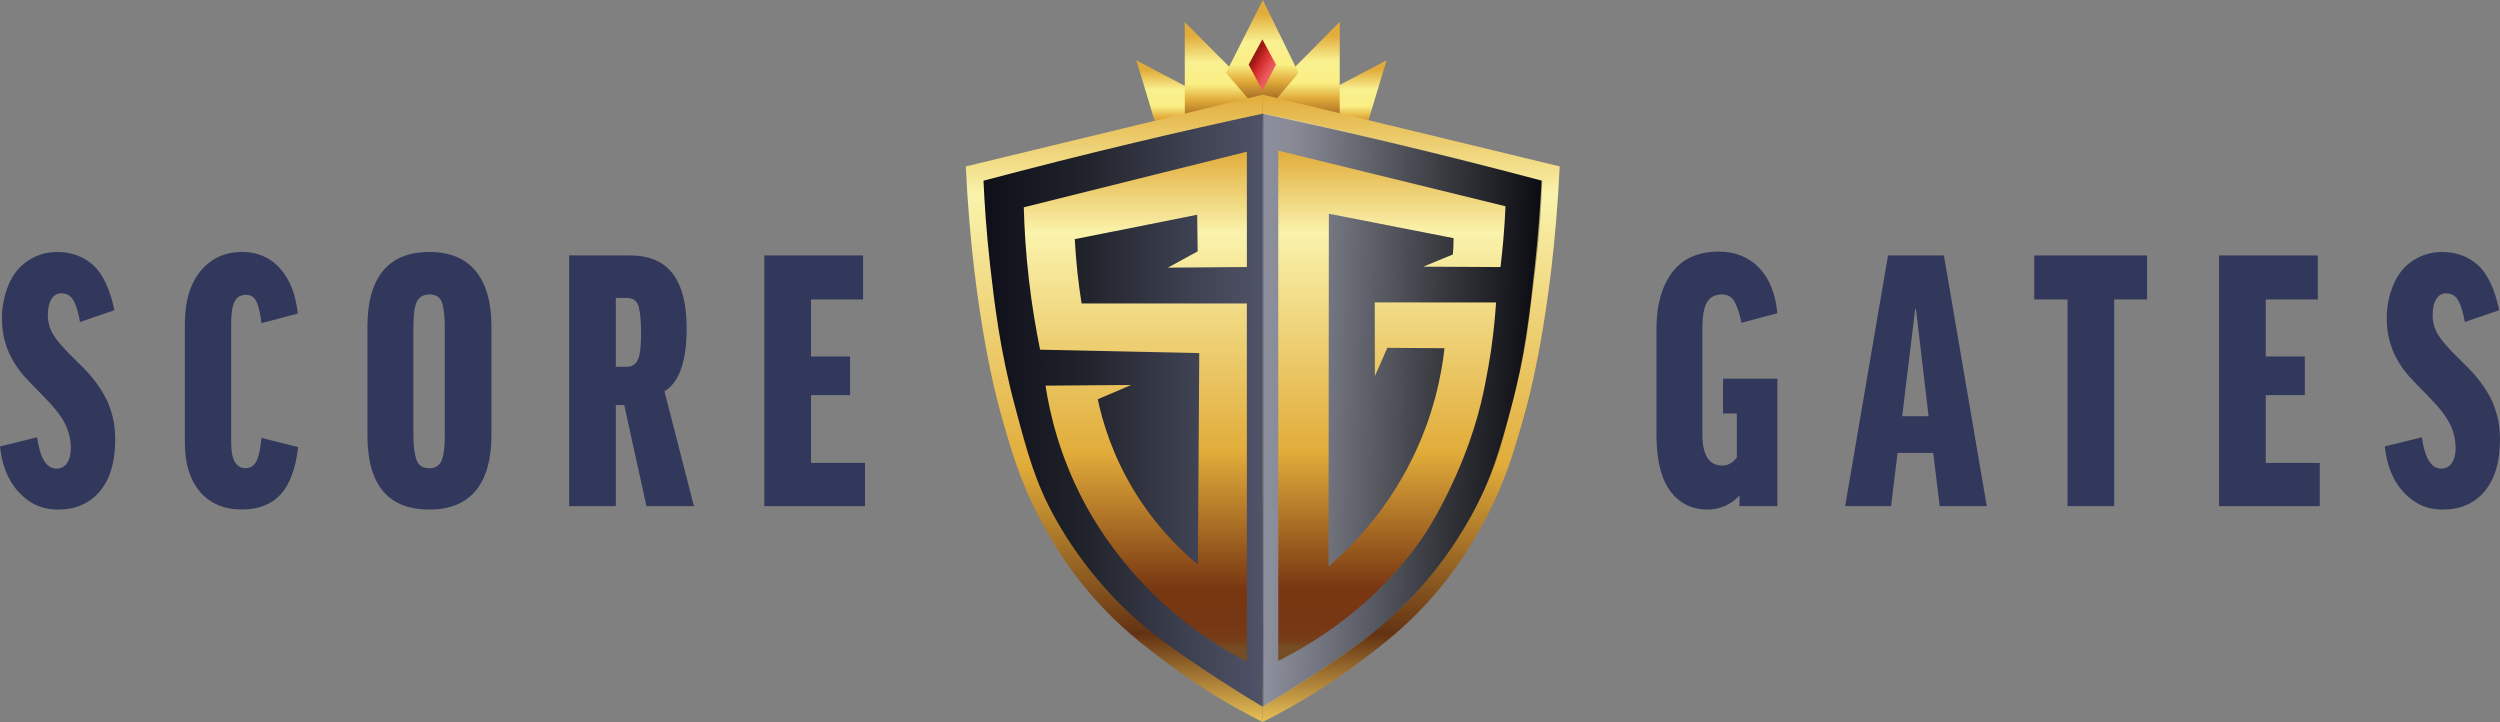
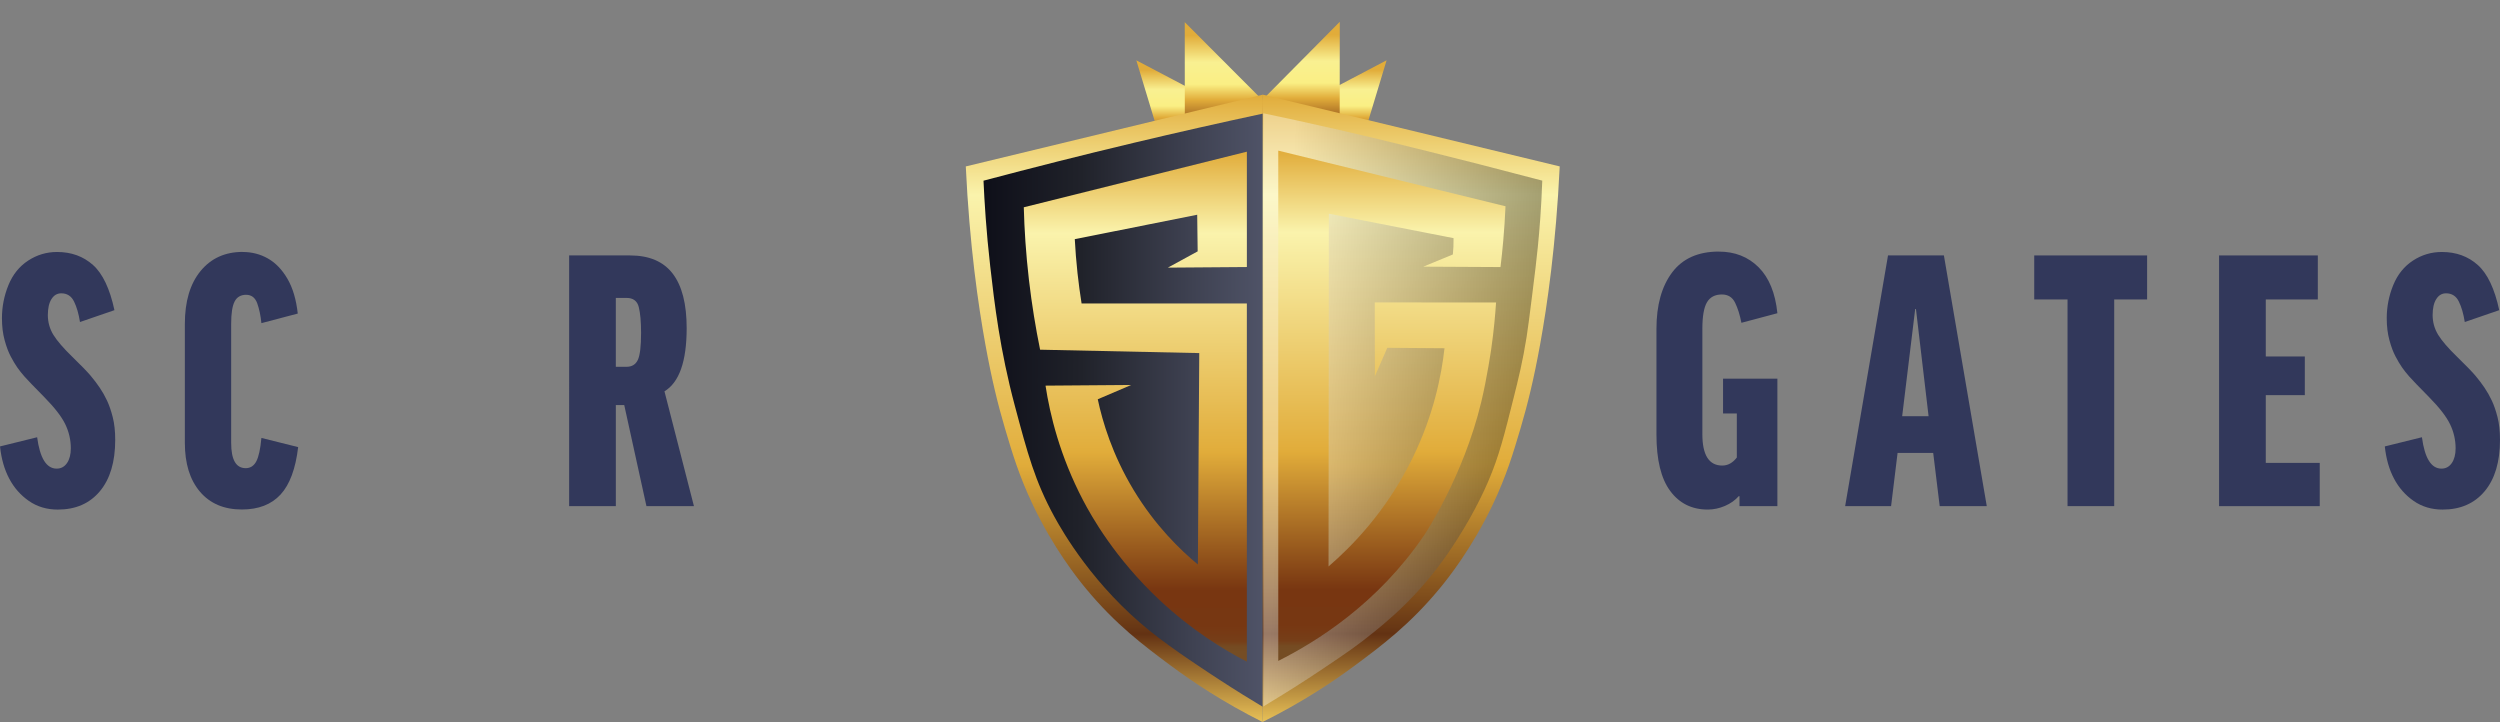
<svg xmlns="http://www.w3.org/2000/svg" xmlns:xlink="http://www.w3.org/1999/xlink" id="Capa_2" viewBox="0 0 1230.58 355.4">
  <rect x="0" y="0" width="1230.58" height="355.4" fill="#808080" stroke="none" />
  <defs>
    <style>
            .cls-1{fill:url(#Blue1);}.cls-2{fill:url(#Gold2-3);}.cls-3{fill:url(#Gold3-2);}.cls-4{fill:url(#White1);opacity:.35;}.cls-5{fill:url(#Blue2);}.cls-6{fill:url(#Gold2-5);}.cls-7{fill:url(#Gold3);}.cls-8{fill:url(#Gold1);}.cls-9{fill:url(#Red1);}.cls-10{fill:url(#Gold2);}.cls-11{fill:url(#Gold2-2);}.cls-12{fill:url(#Gold1-2);}.cls-13{fill:url(#Gold2-4);}.cls-14{fill:#32385b;}
        </style>
    <linearGradient id="Gold2" x1="-992.47" y1="69.83" x2="-992.47" y2="29.66" gradientTransform="translate(-323.53) rotate(-180) scale(1 -1)" gradientUnits="userSpaceOnUse">
      <stop offset=".02" stop-color="#754d24" />
      <stop offset=".02" stop-color="#754a21" />
      <stop offset=".03" stop-color="#763e18" />
      <stop offset=".03" stop-color="#773712" />
      <stop offset=".04" stop-color="#783611" />
      <stop offset=".05" stop-color="#854618" />
      <stop offset=".3" stop-color="#e1ac3a" />
      <stop offset=".44" stop-color="#faef84" />
      <stop offset=".64" stop-color="#f9f091" />
      <stop offset=".88" stop-color="#e1ac3a" />
    </linearGradient>
    <linearGradient id="Gold2-2" x1="572.93" y1="69.87" x2="572.93" y2="29.7" gradientTransform="matrix(1, 0, 0, 1, 0, 0)" xlink:href="#Gold2" />
    <linearGradient id="Gold2-3" x1="607.74" y1="65.6" x2="607.74" y2="10.91" gradientTransform="matrix(1, 0, 0, 1, 0, 0)" xlink:href="#Gold2" />
    <linearGradient id="Gold2-4" x1="635.81" y1="64.49" x2="635.81" y2="10.73" gradientTransform="matrix(1, 0, 0, 1, 0, 0)" xlink:href="#Gold2" />
    <linearGradient id="Gold2-5" x1="621.32" y1="56.88" x2="621.32" y2="0" gradientTransform="matrix(1, 0, 0, 1, 0, 0)" xlink:href="#Gold2" />
    <linearGradient id="Red1" x1="615.94" y1="28.77" x2="626.85" y2="35.07" gradientTransform="matrix(1, 0, 0, 1, 0, 0)" gradientUnits="userSpaceOnUse">
      <stop offset=".08" stop-color="#991915" />
      <stop offset=".17" stop-color="#a31c18" />
      <stop offset=".31" stop-color="#bf2422" />
      <stop offset=".4" stop-color="#d32b29" />
      <stop offset=".85" stop-color="#eb585b" />
      <stop offset=".99" stop-color="#eb5e60" />
    </linearGradient>
    <linearGradient id="Gold3" x1="548.5" y1="355.4" x2="548.5" y2="46.59" gradientTransform="matrix(1, 0, 0, 1, 0, 0)" gradientUnits="userSpaceOnUse">
      <stop offset="0" stop-color="#e8c157" />
      <stop offset=".14" stop-color="#633213" />
      <stop offset=".41" stop-color="#e1ac3a" />
      <stop offset=".84" stop-color="#faf3ac" />
      <stop offset="1" stop-color="#e1ac3a" />
    </linearGradient>
    <linearGradient id="Gold3-2" x1="-47.19" y1="355.39" x2="-47.19" y2="46.59" gradientTransform="translate(647.43) rotate(-180) scale(1 -1)" xlink:href="#Gold3" />
    <linearGradient id="Blue2" x1="484.11" y1="201.89" x2="621.52" y2="201.89" gradientTransform="matrix(1, 0, 0, 1, 0, 0)" gradientUnits="userSpaceOnUse">
      <stop offset="0" stop-color="#0e0f19" />
      <stop offset=".35" stop-color="#20222a" />
      <stop offset=".74" stop-color="#3e4151" />
      <stop offset="1" stop-color="#4f5367" />
    </linearGradient>
    <linearGradient id="Blue1" x1="-94.23" y1="201.89" x2="43.18" y2="201.89" gradientTransform="translate(664.56) rotate(-180) scale(1 -1)" gradientUnits="userSpaceOnUse">
      <stop offset="0" stop-color="#0e0f19" />
      <stop offset=".34" stop-color="#20222a" />
      <stop offset=".74" stop-color="#3e4151" />
      <stop offset="1" stop-color="#4f5367" />
    </linearGradient>
    <linearGradient id="White1" x1="630.03" y1="202.04" x2="756.67" y2="208.17" gradientTransform="matrix(1, 0, 0, 1, 0, 0)" gradientUnits="userSpaceOnUse">
      <stop offset="0" stop-color="#fff" />
      <stop offset="1" stop-color="#000" />
    </linearGradient>
    <linearGradient id="Gold1" x1="558.85" y1="325.68" x2="558.85" y2="74.66" gradientTransform="matrix(1, 0, 0, 1, 0, 0)" gradientUnits="userSpaceOnUse">
      <stop offset=".02" stop-color="#754d24" />
      <stop offset=".03" stop-color="#754a21" />
      <stop offset=".04" stop-color="#763e18" />
      <stop offset=".07" stop-color="#773712" />
      <stop offset=".14" stop-color="#783611" />
      <stop offset=".41" stop-color="#e1ac3a" />
      <stop offset=".84" stop-color="#faf3ac" />
      <stop offset="1" stop-color="#e1ac3a" />
    </linearGradient>
    <linearGradient id="Gold1-2" x1="685.13" y1="325.33" x2="685.13" y2="74.14" xlink:href="#Gold1" />
  </defs>
  <g id="Capa_1-2">
    <g>
      <path class="cls-14" d="M28.07,124.03c7.03,0,12.93,2.14,17.71,6.41,4.77,4.27,8.29,11.68,10.55,22.23l-16.96,5.84c-.63-4.02-1.6-7.38-2.92-10.08-1.32-2.7-3.42-4.05-6.31-4.05-2.01,0-3.61,.94-4.8,2.83-1.2,1.88-1.79,4.52-1.79,7.91s.91,6.75,2.73,9.7c1.82,2.95,4.93,6.56,9.33,10.83,4.4,4.27,7.41,7.38,9.04,9.33,1.63,1.95,3.11,3.89,4.43,5.84,1.32,1.95,2.51,4.05,3.58,6.31,1.07,2.26,2.01,4.99,2.83,8.2,.82,3.2,1.22,6.94,1.22,11.21,0,10.8-2.51,19.22-7.54,25.25-5.02,6.03-11.93,9.04-20.72,9.04-5.4,0-10.14-1.41-14.22-4.24-4.08-2.83-7.32-6.5-9.7-11.02-2.39-4.52-3.89-9.8-4.52-15.83l18.27-4.52c1.38,10.3,4.58,15.45,9.61,15.45,2.13,0,3.83-.91,5.09-2.73,1.25-1.82,1.88-4.24,1.88-7.25,0-4.14-.91-8.1-2.73-11.87-1.82-3.77-5.28-8.22-10.36-13.38-5.09-5.15-8.32-8.51-9.7-10.08-1.38-1.57-2.58-3.08-3.58-4.52-1.01-1.44-2.07-3.23-3.2-5.37-1.13-2.13-2.14-4.8-3.01-8.01-.88-3.2-1.32-6.81-1.32-10.83,0-5.65,1.07-11.08,3.2-16.3,2.13-5.21,5.37-9.23,9.7-12.06,4.33-2.83,9.07-4.24,14.22-4.24Z" />
      <path class="cls-14" d="M119.44,124.03c4.52,0,8.67,1.07,12.43,3.2,3.77,2.14,6.97,5.46,9.61,9.98,2.64,4.52,4.33,10.24,5.09,17.14l-17.9,4.71c-.38-3.77-1.07-7.03-2.07-9.8-1.01-2.76-2.83-4.15-5.46-4.15s-4.52,1.1-5.65,3.3c-1.13,2.2-1.7,5.81-1.7,10.83v58.78c0,8.29,2.38,12.43,7.16,12.43,2.26,0,3.99-1.1,5.18-3.3,1.19-2.2,2.04-6.06,2.54-11.59l18.09,4.52c-1.26,10.68-4.15,18.46-8.67,23.36-4.52,4.9-10.87,7.35-19.03,7.35-8.79,0-15.67-2.92-20.63-8.76-4.96-5.84-7.44-13.85-7.44-24.02v-58.59c0-11.05,2.57-19.72,7.72-26,5.15-6.28,12.06-9.42,20.72-9.42Z" />
-       <path class="cls-14" d="M211.38,124.03c10.05,0,17.64,3.14,22.8,9.42,5.15,6.28,7.72,15.39,7.72,27.32v53.5c0,11.93-2.58,21.01-7.72,27.22-5.15,6.22-12.75,9.33-22.8,9.33-20.35,0-30.52-12.18-30.52-36.55v-53.5c0-12.06,2.54-21.19,7.63-27.41,5.09-6.22,12.72-9.33,22.89-9.33Zm7.54,90.24v-53.5c0-4.65-.41-8.45-1.22-11.4-.82-2.95-2.92-4.43-6.31-4.43-2.14,0-3.8,.6-4.99,1.79s-1.98,3.08-2.35,5.65c-.38,2.58-.56,5.37-.56,8.38v53.5c0,4.65,.44,8.51,1.32,11.59,.88,3.08,3.08,4.62,6.59,4.62,2.76,0,4.71-1.16,5.84-3.49,1.13-2.32,1.7-6.56,1.7-12.72Z" />
      <path class="cls-14" d="M318.2,249.13l-10.93-49.74h-4.14v49.74h-22.98V125.73h29.96c9.42,0,16.42,2.98,21.01,8.95,4.58,5.97,6.88,14.92,6.88,26.85,0,16.33-3.64,26.69-10.93,31.09l14.51,56.52h-23.36Zm-15.07-102.49v33.91h5.27c2.64,0,4.49-1.13,5.56-3.39,1.07-2.26,1.6-6.72,1.6-13.38,0-5.4-.38-9.61-1.13-12.62-.75-3.01-2.76-4.52-6.03-4.52h-5.27Z" />
-       <path class="cls-14" d="M376.22,125.73h48.61v21.67h-25.62v28.07h19.22v19.03h-19.22v33.35h26.56v21.29h-49.55V125.73Z" />
      <path class="cls-14" d="M846.07,123.85c7.91,0,14.44,2.58,19.59,7.72,5.15,5.15,8.22,12.69,9.23,22.61l-17.71,4.71c-.75-3.89-1.79-7.19-3.11-9.89-1.32-2.7-3.49-4.05-6.5-4.05-3.39,0-5.84,1.29-7.35,3.86-1.51,2.58-2.26,6.94-2.26,13.09v51.81c0,10.3,3.26,15.45,9.8,15.45,2.76,0,5.15-1.32,7.16-3.96v-21.67h-6.78v-17.14h26.75v62.74h-18.65v-4.9h-.38c-1.76,2.01-4.02,3.61-6.78,4.8-2.76,1.19-5.59,1.79-8.48,1.79-7.79,0-13.94-3.04-18.46-9.14-4.52-6.09-6.78-15.35-6.78-27.79v-52c0-11.68,2.57-20.94,7.72-27.79,5.15-6.84,12.81-10.27,22.98-10.27Z" />
      <path class="cls-14" d="M934.05,222.94l-3.2,26.19h-22.61l21.1-123.4h27.51l21.1,123.4h-23.17l-3.2-26.19h-17.52Zm8.67-70.84l-6.41,52.75h13l-6.22-52.75h-.38Z" />
      <path class="cls-14" d="M1001.3,125.73h55.58v21.67h-16.2v101.73h-22.98v-101.73h-16.39v-21.67Z" />
      <path class="cls-14" d="M1092.3,125.73h48.61v21.67h-25.62v28.07h19.22v19.03h-19.22v33.35h26.56v21.29h-49.55V125.73Z" />
      <path class="cls-14" d="M1201.94,124.03c7.03,0,12.93,2.14,17.71,6.41,4.77,4.27,8.29,11.68,10.55,22.23l-16.96,5.84c-.63-4.02-1.6-7.38-2.92-10.08-1.32-2.7-3.42-4.05-6.31-4.05-2.01,0-3.61,.94-4.8,2.83-1.2,1.88-1.79,4.52-1.79,7.91s.91,6.75,2.73,9.7c1.82,2.95,4.93,6.56,9.33,10.83,4.39,4.27,7.41,7.38,9.04,9.33,1.63,1.95,3.11,3.89,4.43,5.84,1.32,1.95,2.51,4.05,3.58,6.31,1.07,2.26,2.01,4.99,2.83,8.2,.82,3.2,1.22,6.94,1.22,11.21,0,10.8-2.51,19.22-7.54,25.25-5.03,6.03-11.93,9.04-20.72,9.04-5.4,0-10.14-1.41-14.22-4.24-4.08-2.83-7.32-6.5-9.7-11.02-2.39-4.52-3.89-9.8-4.52-15.83l18.27-4.52c1.38,10.3,4.58,15.45,9.61,15.45,2.13,0,3.83-.91,5.09-2.73,1.25-1.82,1.88-4.24,1.88-7.25,0-4.14-.91-8.1-2.73-11.87-1.82-3.77-5.28-8.22-10.36-13.38-5.09-5.15-8.32-8.51-9.7-10.08-1.38-1.57-2.58-3.08-3.58-4.52-1.01-1.44-2.07-3.23-3.2-5.37-1.13-2.13-2.14-4.8-3.01-8.01-.88-3.2-1.32-6.81-1.32-10.83,0-5.65,1.07-11.08,3.2-16.3,2.13-5.21,5.37-9.23,9.7-12.06s9.07-4.24,14.22-4.24Z" />
    </g>
    <g>
      <g>
        <path class="cls-10" d="M656.17,53.89c1.05,1.24,2.62,2.82,4.83,4.23,1.4,.89,2.73,1.5,3.86,1.93,1.84,3.26,3.68,6.52,5.52,9.78,4.05-13.39,8.1-26.78,12.15-40.16-9.06,4.76-18.13,9.52-27.19,14.29,.28,3.31,.55,6.63,.83,9.94Z" />
        <path class="cls-11" d="M585.7,53.92c-1.05,1.24-2.62,2.82-4.83,4.23-1.4,.89-2.73,1.5-3.86,1.93-1.84,3.26-3.68,6.52-5.52,9.78-4.05-13.39-8.1-26.78-12.15-40.16,9.06,4.76,18.13,9.52,27.19,14.29-.28,3.31-.55,6.63-.83,9.94Z" />
        <polygon class="cls-2" points="583.21 65.6 583.17 10.91 632.31 60.18 583.21 65.6" />
        <polygon class="cls-13" points="659.48 10.73 612.14 58.51 659.43 64.49 659.48 10.73" />
        <g>
-           <path class="cls-6" d="M621.62,0c5.85,11.95,11.7,23.89,17.56,35.84-5.89,7.02-11.77,14.03-17.66,21.05-6.02-7.01-12.03-14.02-18.05-21.02,6.05-11.95,12.1-23.91,18.15-35.86Z" />
-           <polyline class="cls-9" points="621.37 19.36 628.09 31.79 621.41 44.49 614.62 31.79 621.37 19.36" />
-         </g>
+           </g>
      </g>
      <g>
        <g>
          <path class="cls-7" d="M621.6,46.59l-.11,308.81c-19.31-9.67-34.5-19.8-45.55-28.01-12.84-9.55-26.78-19.96-41.49-37.75-4.06-4.91-15.89-19.72-26.21-41.47-6.66-14.03-10-25.3-13.55-37.25-3.53-11.91-6.61-24.55-9.65-41.33-3.51-19.36-7.81-48.93-9.65-87.67,48.74-11.78,97.47-23.55,146.21-35.33Z" />
          <path class="cls-3" d="M621.53,46.59c-.01,102.93-.03,205.86-.04,308.79,19.4-9.65,34.64-19.79,45.7-28,12.7-9.44,26.72-19.88,41.49-37.75,4.06-4.91,15.89-19.72,26.21-41.47,6.66-14.03,10-25.3,13.55-37.25,3.53-11.91,6.61-24.55,9.65-41.33,3.51-19.36,7.81-48.93,9.65-87.67-48.74-11.78-97.47-23.55-146.21-35.33Z" />
        </g>
        <g>
          <path class="cls-5" d="M621.52,55.95l-.07,291.89c-5.29-3.16-12.75-7.73-21.53-13.46-5.99-3.91-22.47-14.62-33.67-23.61-27.84-22.31-43.02-48.69-47.32-56.55-9.49-17.38-13.1-30.9-19.41-54.53-7.33-27.46-10-50.15-12.1-68.59-1.97-17.34-2.86-31.86-3.31-42.16,24.04-6.39,48.74-12.63,74.07-18.66,21.46-5.11,42.58-9.88,63.35-14.34Z" />
-           <path class="cls-1" d="M621.38,55.95c.02,97.3,.05,194.59,.07,291.89,5.29-3.16,12.76-7.73,21.54-13.46,5.99-3.91,22.46-14.62,33.67-23.61,24.72-19.81,39.9-43.15,47.32-56.55,10.35-18.69,14.44-33.74,19.65-52.9,7-25.74,9.31-46.9,11.85-70.22,1.9-17.38,2.82-31.91,3.31-42.16-24.04-6.39-48.74-12.63-74.07-18.66-21.46-5.11-42.58-9.88-63.35-14.34Z" />
          <path class="cls-4" d="M759.14,88.91c-22.64-5.98-41.79-10.84-56.38-14.46-13.97-3.47-26.7-6.63-43.93-10.58-15.03-3.45-27.7-6.17-36.98-8.11l-.37-.35,.37,.35V347.88s0,0,0-.01c0,0,0-.07,.07-.15,.06-.06,1.46-.92,3.34-2.04,9.42-5.68,18.02-11.2,25.78-16.41,10.92-7.33,17.21-11.56,25.41-18.27,5.69-4.66,13.43-11.05,22.25-20.86,9.61-10.69,15.54-19.92,18.92-25.22,8.84-13.89,13.84-25.4,15.08-28.31,5.22-12.25,7.66-22,12.54-41.51,2.15-8.59,4.31-17.31,6.19-29.16,.74-4.67,1.41-10.01,2.75-20.7,1.39-11.09,2.1-16.84,2.77-23.52,.81-8.05,1.73-19.21,2.2-32.81Z" />
        </g>
        <g>
          <path class="cls-8" d="M574.87,131.74l38.88-.3v-56.78l-109.81,27.37c.29,10.97,1.05,22.89,2.52,35.59,1.44,12.42,3.36,23.96,5.51,34.51l78.34,1.67c-.22,34.69-.45,69.38-.67,104.07-8.67-7.17-20.98-19.05-31.62-36.65-10.55-17.46-15.34-33.74-17.67-44.69,5.49-2.35,10.98-4.69,16.47-7.04l-42.18,.33c2.18,14.24,7.01,34.52,18.52,56.5,4.03,7.7,15.55,28.34,37.55,48.98,15.85,14.87,31.49,24.42,43.03,30.39V149.37h-81.35c-.76-4.75-1.44-9.75-2.01-14.96-.63-5.81-1.06-11.38-1.34-16.69,20.09-4.01,40.17-8.01,60.26-12.02l.23,18.03-14.68,8.01Z" />
          <path class="cls-12" d="M629.19,74.14l111.87,27.39c-.24,5.49-.61,11.17-1.12,17.03-.39,4.42-.84,8.72-1.35,12.9-12.67-.07-25.34-.13-38.01-.2l14.56-6.01c.12-1.19,.22-2.44,.28-3.74,.07-1.5,.09-2.92,.07-4.28-20.46-4.01-40.93-8.02-61.39-12.03-.05,57.88-.1,115.75-.15,173.63,11.15-9.6,28.38-26.91,41.31-53.28,10.48-21.38,14.29-40.87,15.77-54.13l-28.16-.22-6.11,13.98-.07-36.33c19.91,.02,39.81,.03,59.72,.05-.4,6.04-1.09,13.91-2.41,23.06,0,0-1.99,13.84-4.89,25.94-8.87,36.93-27.98,65.37-27.98,65.37-22.96,33.91-53.12,52.6-71.93,62.04V74.14Z" />
        </g>
      </g>
    </g>
  </g>
</svg>